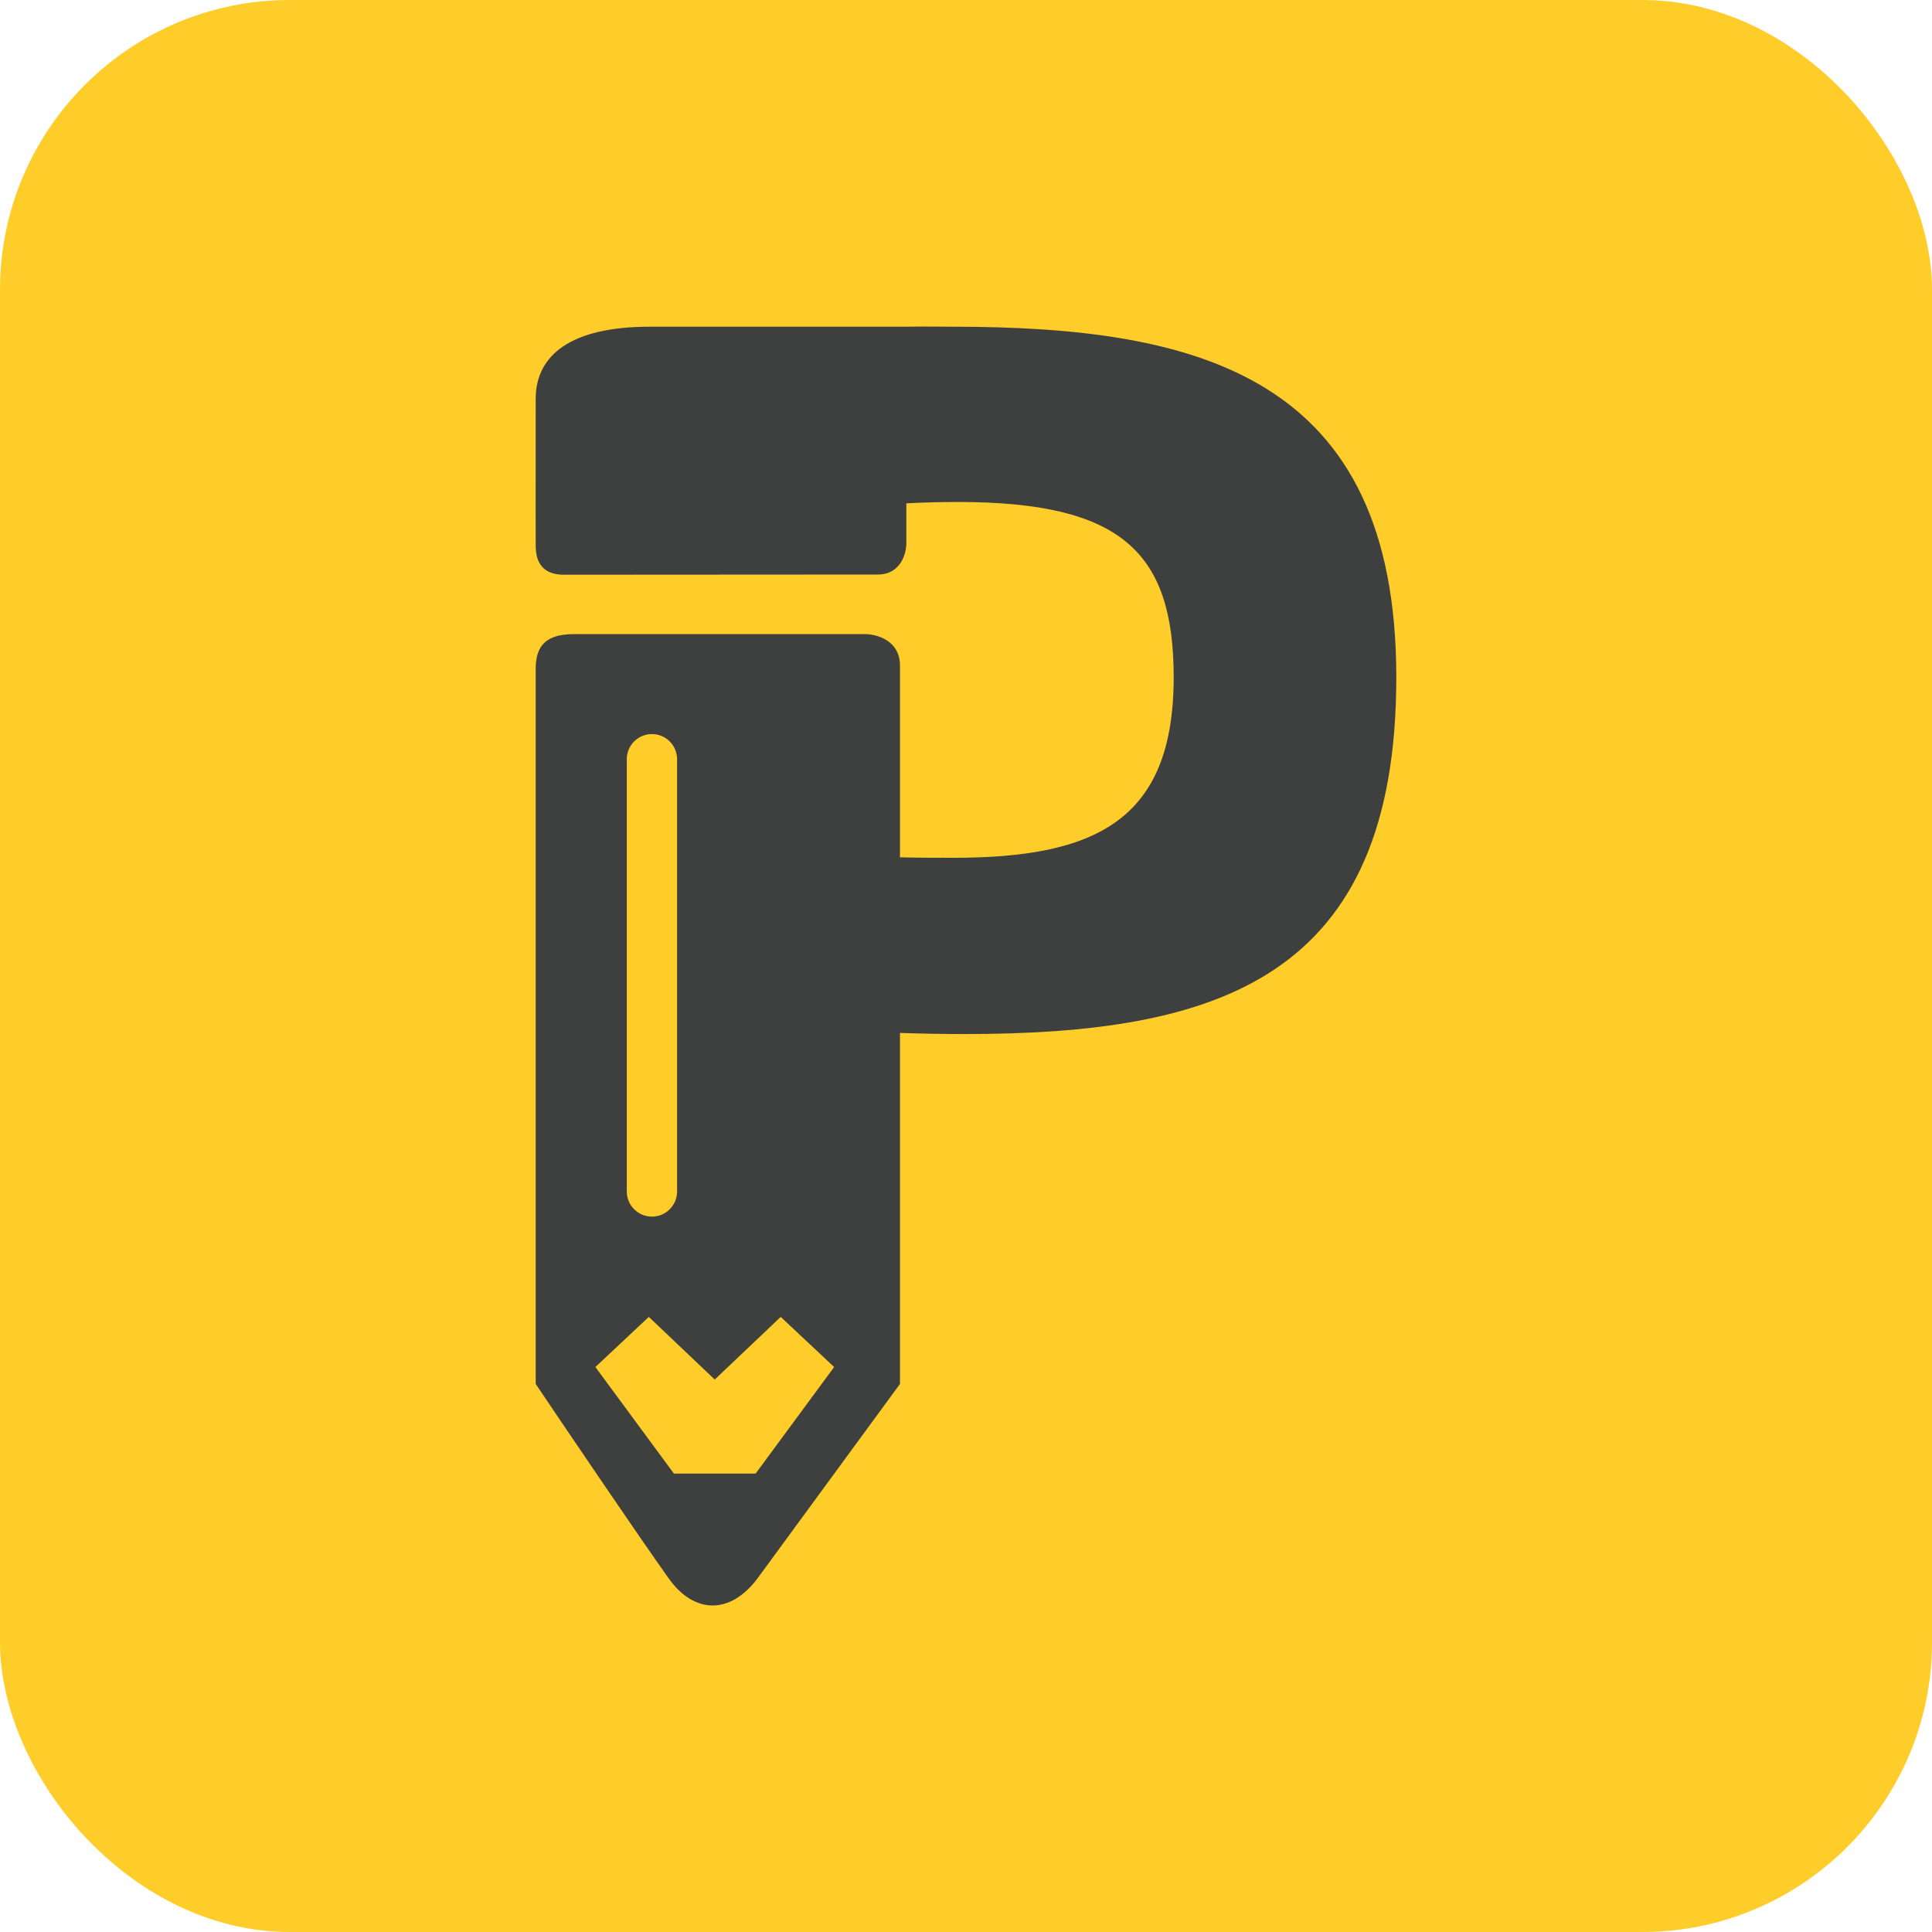
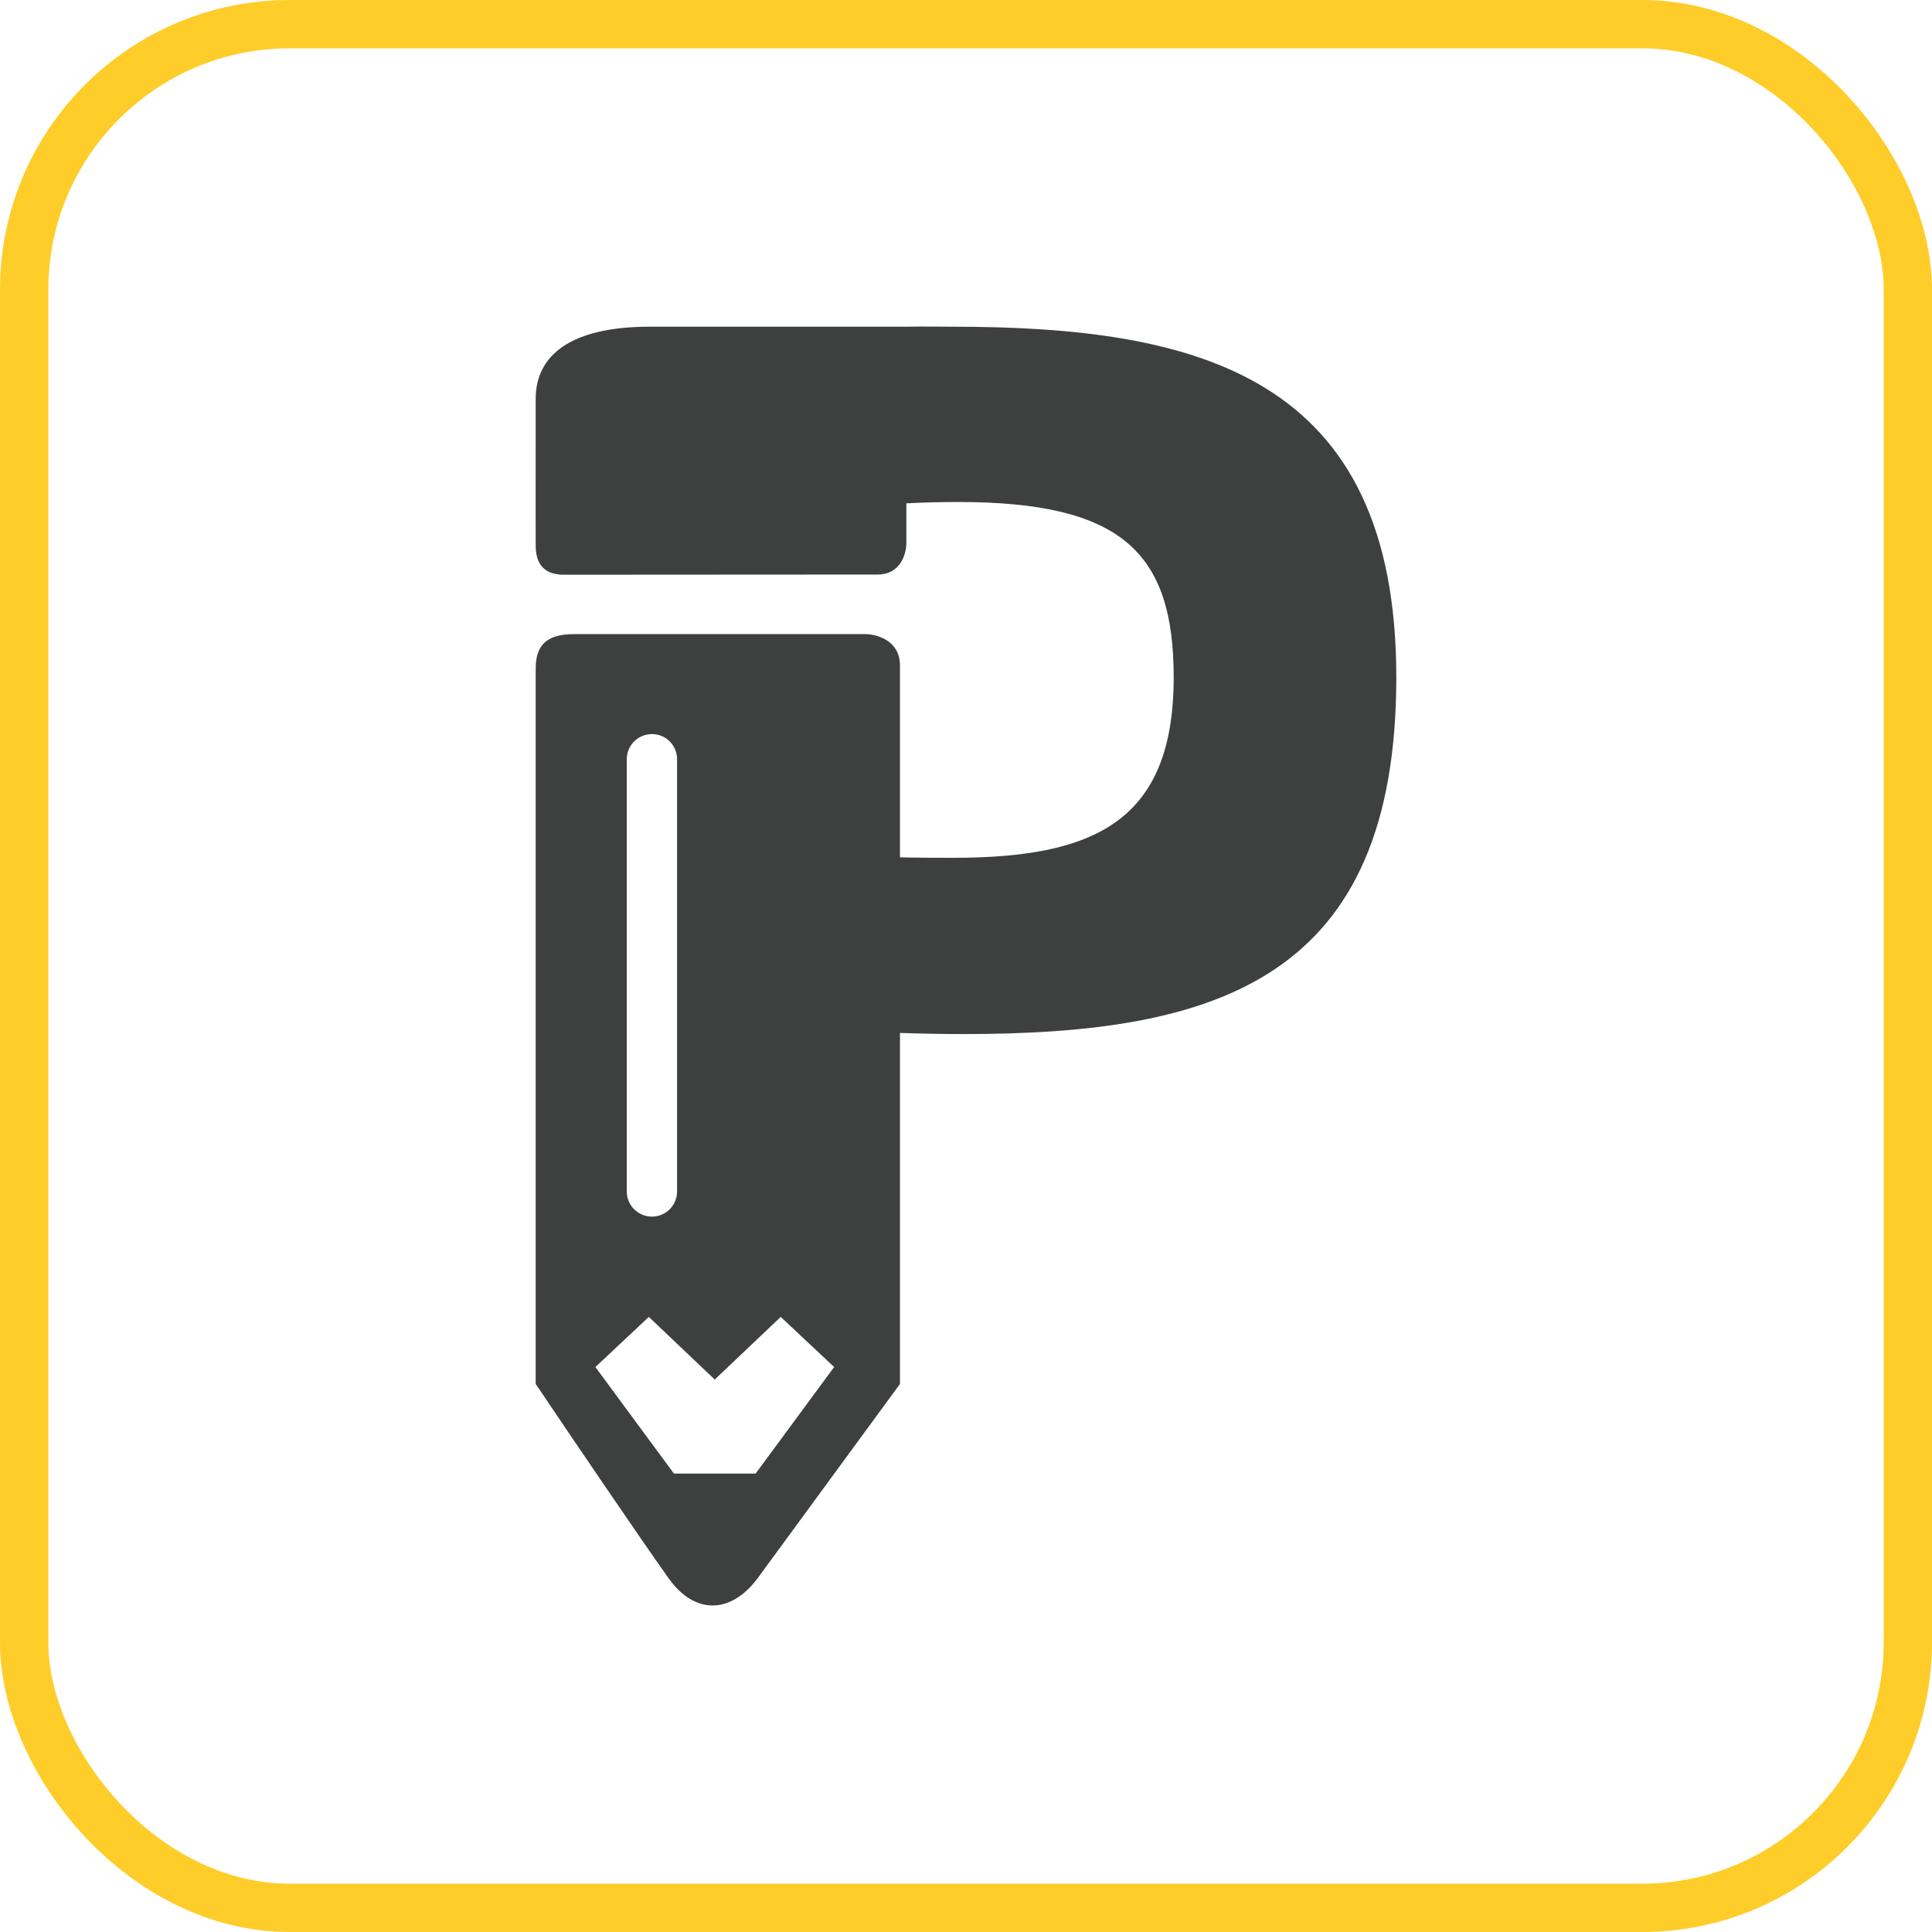
<svg xmlns="http://www.w3.org/2000/svg" width="40" height="40" viewBox="0 0 40 40" fill="none">
-   <rect x="0.5" y="0.5" width="39" height="39" rx="5.5" fill="#FFCD29" />
  <rect x="0.5" y="0.5" width="39" height="39" rx="5.5" stroke="#FFCD29" />
-   <path fill-rule="evenodd" clip-rule="evenodd" d="M18.633 17.75V13.779C18.633 13.259 18.152 13.129 17.912 13.129H11.878C11.288 13.129 11.091 13.389 11.091 13.844V28.653C11.747 29.628 13.216 31.797 13.846 32.681C14.377 33.426 15.123 33.426 15.682 32.681L18.633 28.653V21.444V21.386C19.082 21.401 19.534 21.409 19.957 21.409C25.214 21.409 28.909 20.271 28.909 14.023C28.909 7.774 24.811 6.764 19.711 6.764C19.607 6.764 19.502 6.763 19.397 6.762C19.186 6.761 18.973 6.759 18.766 6.764C18.765 6.764 18.765 6.764 18.765 6.764V6.764H13.452C11.826 6.764 11.091 7.348 11.091 8.258L11.09 10.596C11.09 10.596 11.092 11.048 11.091 11.246C11.09 11.443 11.091 11.899 11.675 11.899C12.876 11.899 15.126 11.897 16.648 11.896L16.651 11.896L16.652 11.896L18.174 11.895C18.647 11.895 18.765 11.462 18.765 11.246V10.466V10.421C19.13 10.402 19.489 10.393 19.829 10.393C23.21 10.393 24.3 11.423 24.3 14.023C24.3 17.005 22.659 17.76 19.731 17.76C19.363 17.76 18.997 17.759 18.633 17.75ZM13.498 15.198C13.21 15.198 12.977 15.431 12.977 15.718V24.669C12.977 24.956 13.21 25.189 13.498 25.189C13.785 25.189 14.018 24.956 14.018 24.669V15.718C14.018 15.431 13.785 15.198 13.498 15.198ZM13.433 27.265L12.327 28.303L13.953 30.509H15.644L17.27 28.303L16.164 27.265L14.798 28.562L13.433 27.265Z" fill="#3E3F3F" />
+   <path fill-rule="evenodd" clip-rule="evenodd" d="M18.633 17.75V13.779C18.633 13.259 18.152 13.129 17.912 13.129H11.878C11.288 13.129 11.091 13.389 11.091 13.844V28.653C11.747 29.628 13.216 31.797 13.846 32.681C14.377 33.426 15.123 33.426 15.682 32.681L18.633 28.653V21.444V21.386C19.082 21.401 19.534 21.409 19.957 21.409C25.214 21.409 28.909 20.271 28.909 14.023C28.909 7.774 24.811 6.764 19.711 6.764C19.607 6.764 19.502 6.763 19.397 6.762C19.186 6.761 18.973 6.759 18.766 6.764C18.765 6.764 18.765 6.764 18.765 6.764V6.764H13.452C11.826 6.764 11.091 7.348 11.091 8.258L11.09 10.596C11.09 10.596 11.092 11.048 11.091 11.246C11.09 11.443 11.091 11.899 11.675 11.899C12.876 11.899 15.126 11.897 16.648 11.896L16.651 11.896L16.652 11.896L18.174 11.895C18.647 11.895 18.765 11.462 18.765 11.246V10.421C19.13 10.402 19.489 10.393 19.829 10.393C23.21 10.393 24.3 11.423 24.3 14.023C24.3 17.005 22.659 17.76 19.731 17.76C19.363 17.76 18.997 17.759 18.633 17.75ZM13.498 15.198C13.21 15.198 12.977 15.431 12.977 15.718V24.669C12.977 24.956 13.21 25.189 13.498 25.189C13.785 25.189 14.018 24.956 14.018 24.669V15.718C14.018 15.431 13.785 15.198 13.498 15.198ZM13.433 27.265L12.327 28.303L13.953 30.509H15.644L17.27 28.303L16.164 27.265L14.798 28.562L13.433 27.265Z" fill="#3E3F3F" />
</svg>